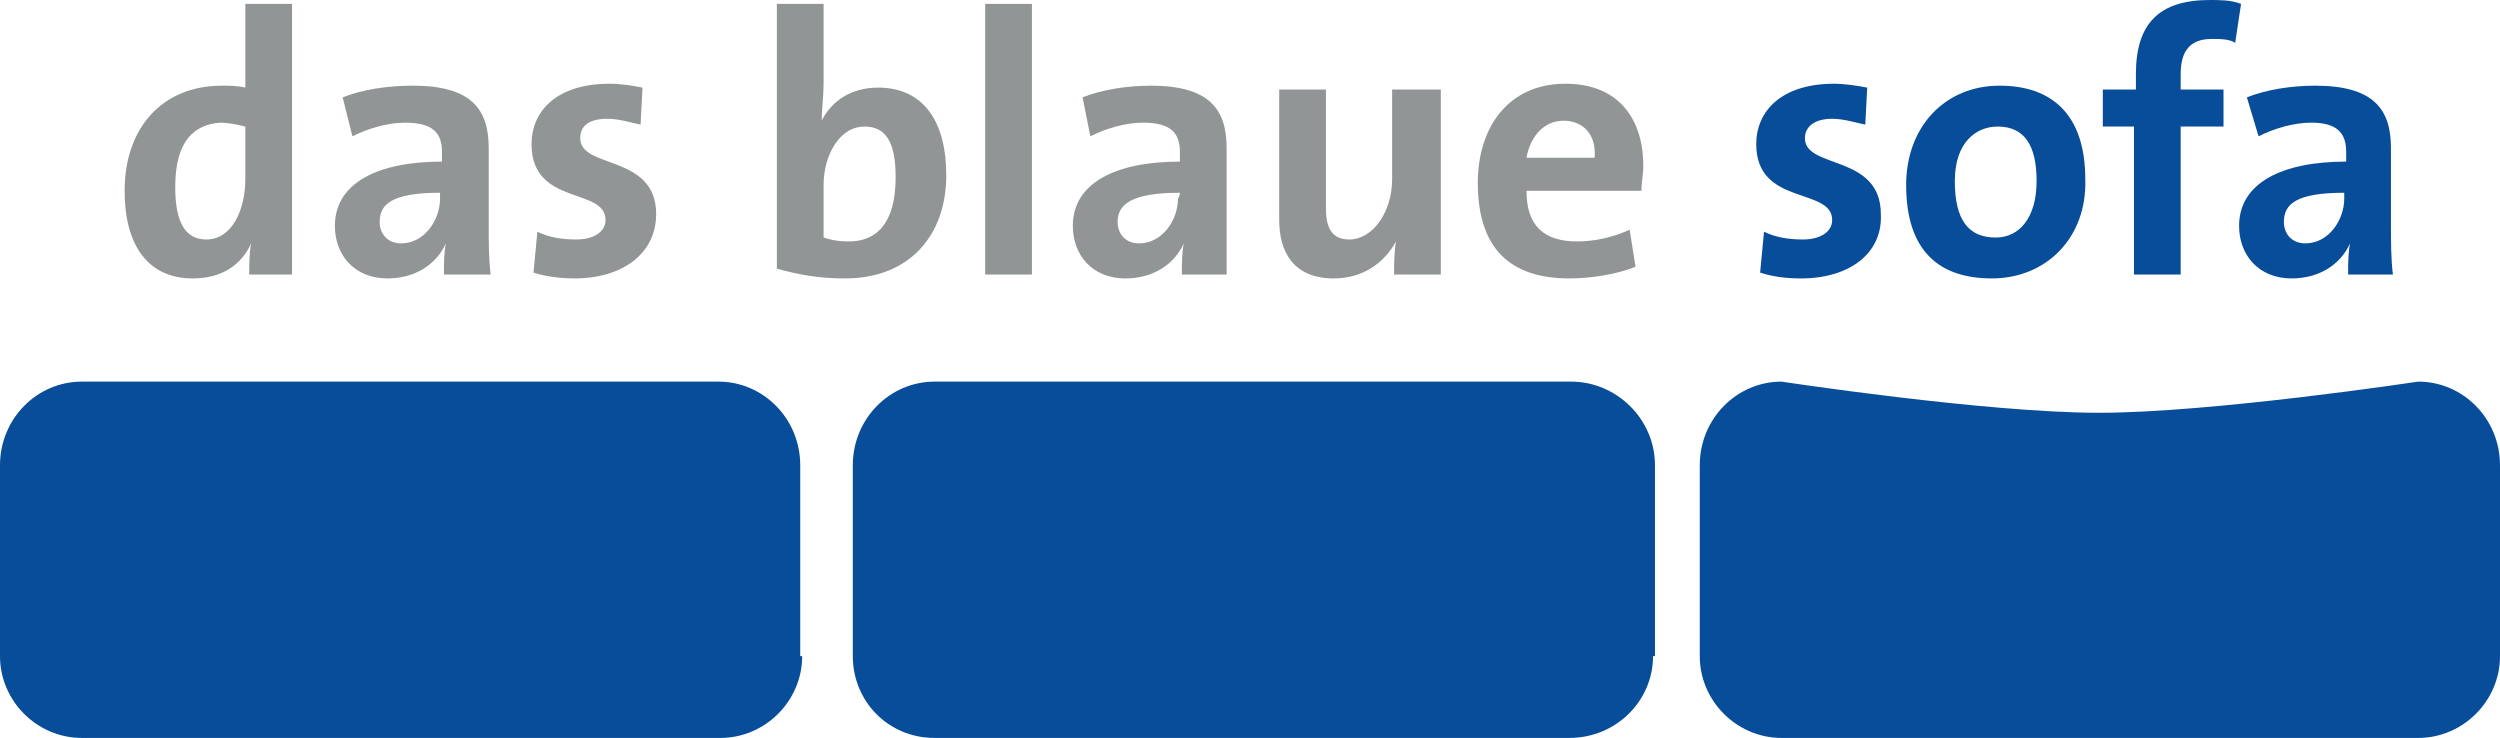
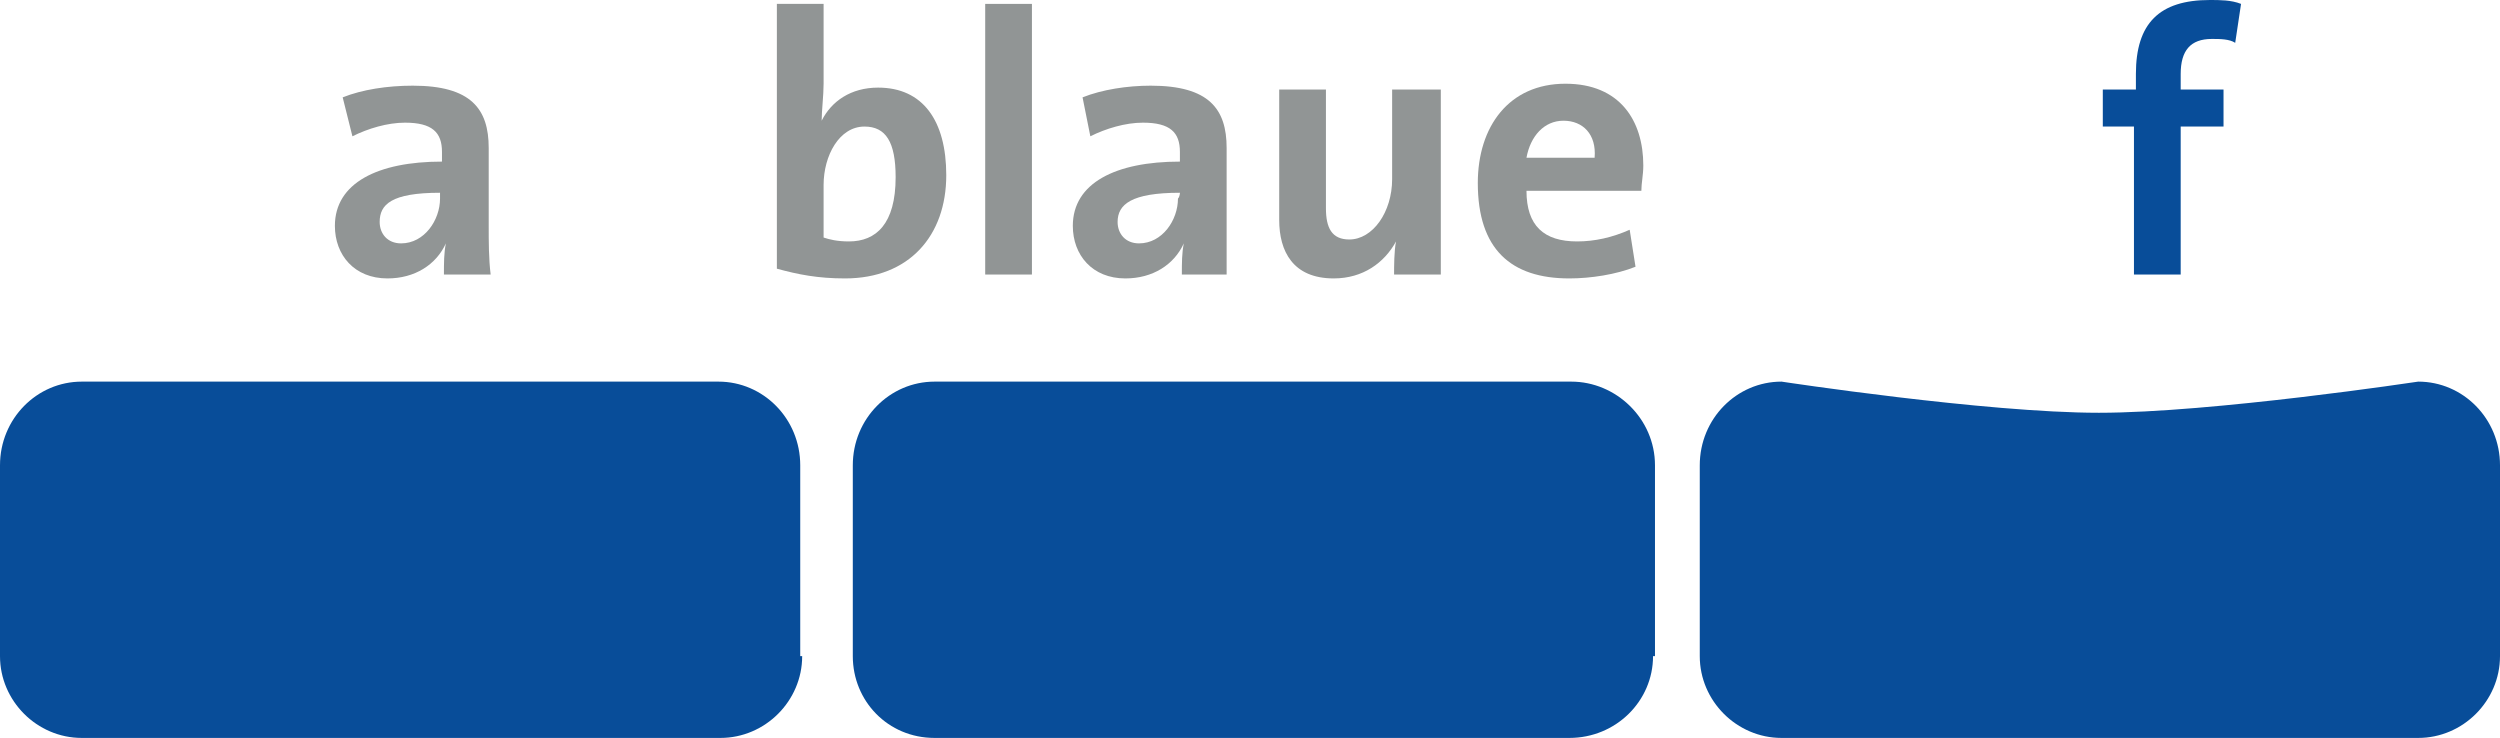
<svg xmlns="http://www.w3.org/2000/svg" version="1.1" id="a" x="0px" y="0px" viewBox="0 0 128.4 37.9" style="enable-background:new 0 0 128.4 37.9;" xml:space="preserve">
  <style type="text/css">
	.st0{fill:#084D99;}
	.st1{fill:#919595;}
</style>
  <path class="st0" d="M41.2,33.7c0,2.3-1.9,4.2-4.2,4.2H4.2C1.9,37.9,0,36,0,33.7v-9.8c0-2.4,1.9-4.3,4.2-4.3h32.7  c2.3,0,4.2,1.9,4.2,4.3V33.7z" />
  <path class="st0" d="M84.9,33.7c0,2.3-1.9,4.2-4.3,4.2H48c-2.4,0-4.2-1.9-4.2-4.2v-9.8c0-2.4,1.9-4.3,4.2-4.3h32.7  c2.3,0,4.3,1.9,4.3,4.3V33.7z" />
  <path class="st0" d="M128.4,33.7c0,2.3-1.9,4.2-4.2,4.2H91.5c-2.3,0-4.2-1.9-4.2-4.2v-9.8c0-2.4,1.9-4.3,4.2-4.3  c0,0,10.5,1.6,16.3,1.6c5.8,0,16.4-1.6,16.4-1.6c2.3,0,4.2,1.9,4.2,4.3L128.4,33.7L128.4,33.7z" />
-   <path class="st1" d="M12.8,14.1c0-0.5,0-1.1,0.1-1.6h0c-0.5,1.1-1.5,1.8-3,1.8c-2.3,0-3.5-1.7-3.5-4.5c0-3.2,1.9-5.4,5-5.4  c0.4,0,0.8,0,1.2,0.1V0.2h2.4v13.9L12.8,14.1L12.8,14.1z M12.6,6.5c-0.4-0.1-0.9-0.2-1.3-0.2C10,6.4,9,7.2,9,9.6  c0,1.8,0.5,2.7,1.6,2.7c1.3,0,2-1.5,2-3.1C12.6,9.2,12.6,6.5,12.6,6.5z" />
  <path class="st1" d="M22.8,14.1c0-0.6,0-1.1,0.1-1.6l0,0c-0.5,1.1-1.6,1.8-3,1.8c-1.7,0-2.7-1.2-2.7-2.7c0-2.2,2.2-3.3,5.5-3.3V7.8  c0-1-0.5-1.5-1.9-1.5c-0.9,0-1.9,0.3-2.7,0.7L17.6,5c1-0.4,2.3-0.6,3.6-0.6c3,0,3.9,1.2,3.9,3.2v4c0,0.8,0,1.7,0.1,2.5  C25.1,14.1,22.8,14.1,22.8,14.1z M22.6,9.9c-2.5,0-3.1,0.6-3.1,1.5c0,0.6,0.4,1.1,1.1,1.1c1.2,0,2-1.2,2-2.3  C22.6,10.1,22.6,9.9,22.6,9.9z" />
-   <path class="st1" d="M29.5,14.3c-0.7,0-1.5-0.1-2.1-0.3l0.2-2.1c0.6,0.3,1.3,0.4,2,0.4c0.9,0,1.5-0.4,1.5-1c0-1.7-3.8-0.7-3.8-3.9  c0-1.7,1.3-3.1,4-3.1c0.6,0,1.2,0.1,1.7,0.2l-0.1,1.9c-0.5-0.1-1.1-0.3-1.7-0.3c-1,0-1.4,0.4-1.4,1c0,1.6,3.9,0.8,3.9,3.9  C33.7,13,32,14.3,29.5,14.3L29.5,14.3z" />
  <path class="st1" d="M43.4,14.3c-1.4,0-2.4-0.2-3.5-0.5V0.2h2.4v4.1c0,0.6-0.1,1.4-0.1,1.9h0c0.5-1,1.5-1.7,2.9-1.7  c2.3,0,3.5,1.7,3.5,4.5C48.6,12.1,46.7,14.3,43.4,14.3z M44.4,6.5c-1.3,0-2.1,1.5-2.1,3v2.7c0.3,0.1,0.7,0.2,1.3,0.2  c1.4,0,2.4-0.9,2.4-3.3C46,7.3,45.5,6.5,44.4,6.5z" />
  <rect x="50.6" y="0.2" class="st1" width="2.4" height="13.9" />
  <path class="st1" d="M60.7,14.1c0-0.6,0-1.1,0.1-1.6l0,0c-0.5,1.1-1.6,1.8-3,1.8c-1.7,0-2.7-1.2-2.7-2.7c0-2.2,2.2-3.3,5.5-3.3V7.8  c0-1-0.5-1.5-1.9-1.5c-0.9,0-1.9,0.3-2.7,0.7L55.6,5c1-0.4,2.3-0.6,3.5-0.6c3,0,3.9,1.2,3.9,3.2v4c0,0.8,0,1.7,0,2.5L60.7,14.1  L60.7,14.1z M60.6,9.9c-2.5,0-3.2,0.6-3.2,1.5c0,0.6,0.4,1.1,1.1,1.1c1.2,0,2-1.2,2-2.3C60.6,10.1,60.6,9.9,60.6,9.9z" />
  <path class="st1" d="M71.6,14.1c0-0.4,0-1.2,0.1-1.7h0c-0.6,1.1-1.7,1.9-3.2,1.9c-2.1,0-2.8-1.4-2.8-3V4.6h2.4v6.1  c0,1,0.3,1.6,1.2,1.6c1.2,0,2.2-1.4,2.2-3.1V4.6h2.5v9.5L71.6,14.1L71.6,14.1z" />
  <path class="st1" d="M84.3,9.8h-5.9c0,1.8,0.9,2.6,2.6,2.6c0.9,0,1.8-0.2,2.7-0.6l0.3,1.9c-1,0.4-2.3,0.6-3.4,0.6  c-3,0-4.7-1.5-4.7-4.9c0-2.9,1.6-5.1,4.5-5.1c2.8,0,4,1.9,4,4.2C84.4,9,84.3,9.4,84.3,9.8L84.3,9.8z M80.3,6.2c-1,0-1.7,0.8-1.9,1.9  h3.5C82,6.9,81.3,6.2,80.3,6.2z" />
-   <path class="st0" d="M92.5,14.3c-0.8,0-1.5-0.1-2.1-0.3l0.2-2.1c0.6,0.3,1.3,0.4,2,0.4c0.9,0,1.5-0.4,1.5-1c0-1.7-3.9-0.7-3.9-3.9  c0-1.7,1.3-3.1,4-3.1c0.5,0,1.2,0.1,1.7,0.2l-0.1,1.9c-0.5-0.1-1.1-0.3-1.7-0.3c-0.9,0-1.4,0.4-1.4,1c0,1.6,3.9,0.8,3.9,3.9  C96.7,13,95,14.3,92.5,14.3L92.5,14.3z" />
-   <path class="st0" d="M102.3,14.3c-2.7,0-4.4-1.4-4.4-4.8c0-3,2-5.1,4.8-5.1c2.7,0,4.4,1.5,4.4,4.8C107.2,12.2,105.1,14.3,102.3,14.3  z M102.6,6.5c-1.1,0-2.2,0.8-2.2,2.8c0,2,0.7,2.9,2.1,2.9c1.2,0,2.1-1,2.1-2.9C104.6,7.5,104,6.5,102.6,6.5L102.6,6.5z" />
  <path class="st0" d="M114.8,2.2C114.5,2,114,2,113.6,2c-1.1,0-1.6,0.6-1.6,1.8v0.8h2.2v1.9h-2.2v7.6h-2.4V6.5H108V4.6h1.7V3.8  c0-2.6,1.2-3.8,3.8-3.8c0.5,0,1.1,0,1.6,0.2L114.8,2.2L114.8,2.2z" />
-   <path class="st0" d="M120.6,14.1c0-0.6,0-1.1,0.1-1.6l0,0c-0.5,1.1-1.6,1.8-3,1.8c-1.7,0-2.7-1.2-2.7-2.7c0-2.2,2.2-3.3,5.5-3.3V7.8  c0-1-0.5-1.5-1.8-1.5c-0.9,0-1.9,0.3-2.7,0.7L115.4,5c1-0.4,2.3-0.6,3.5-0.6c3,0,3.9,1.2,3.9,3.2v4c0,0.8,0,1.7,0.1,2.5  C122.9,14.1,120.6,14.1,120.6,14.1z M120.4,9.9c-2.5,0-3.1,0.6-3.1,1.5c0,0.6,0.4,1.1,1.1,1.1c1.2,0,2-1.2,2-2.3  C120.4,10.1,120.4,9.9,120.4,9.9z" />
</svg>